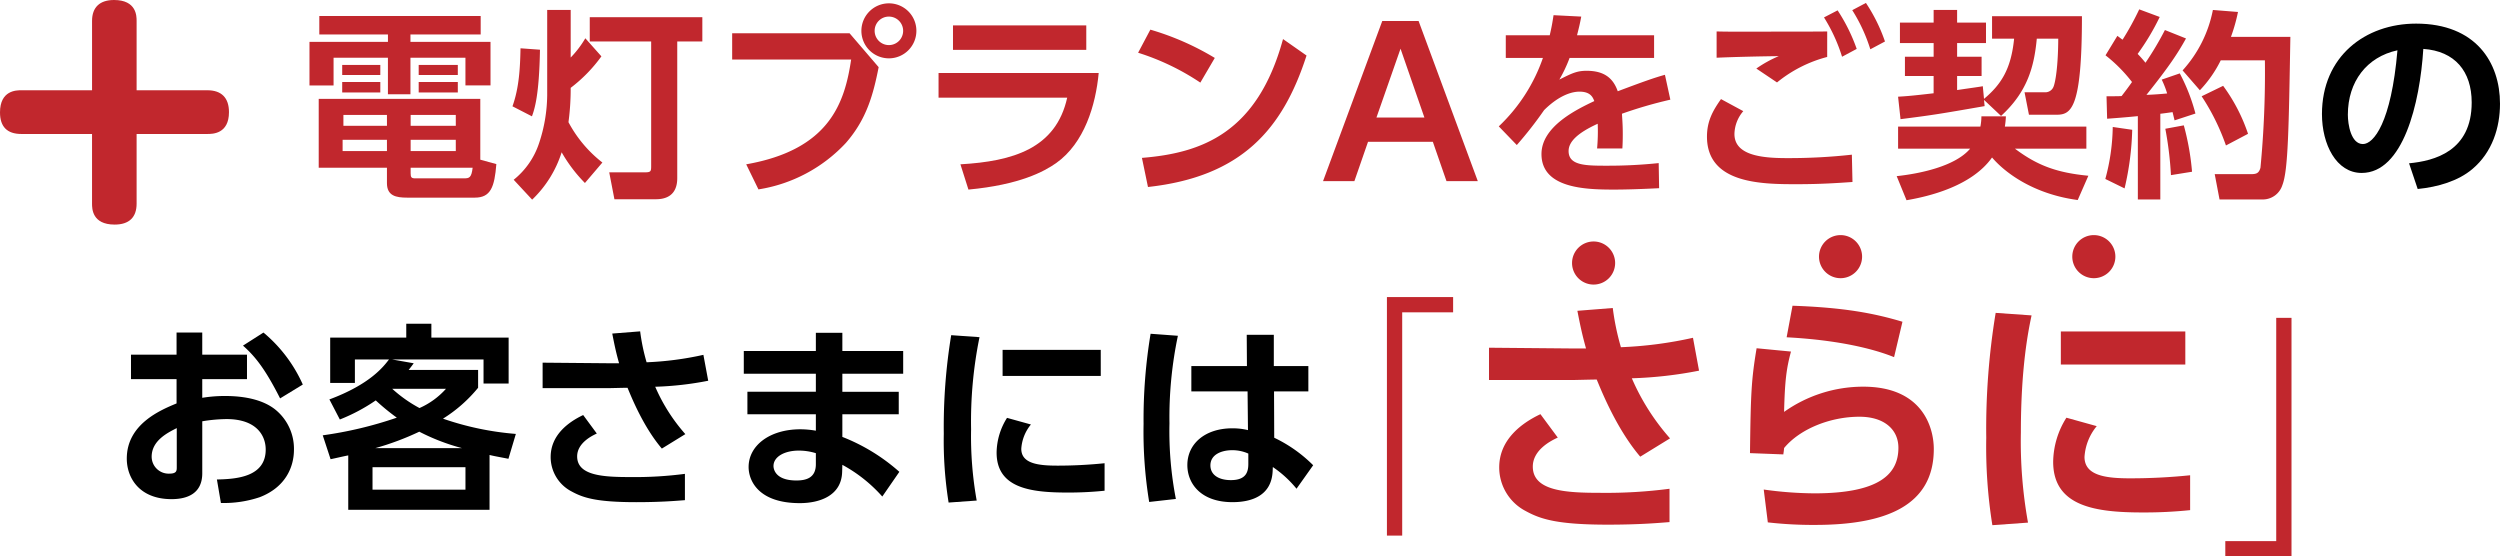
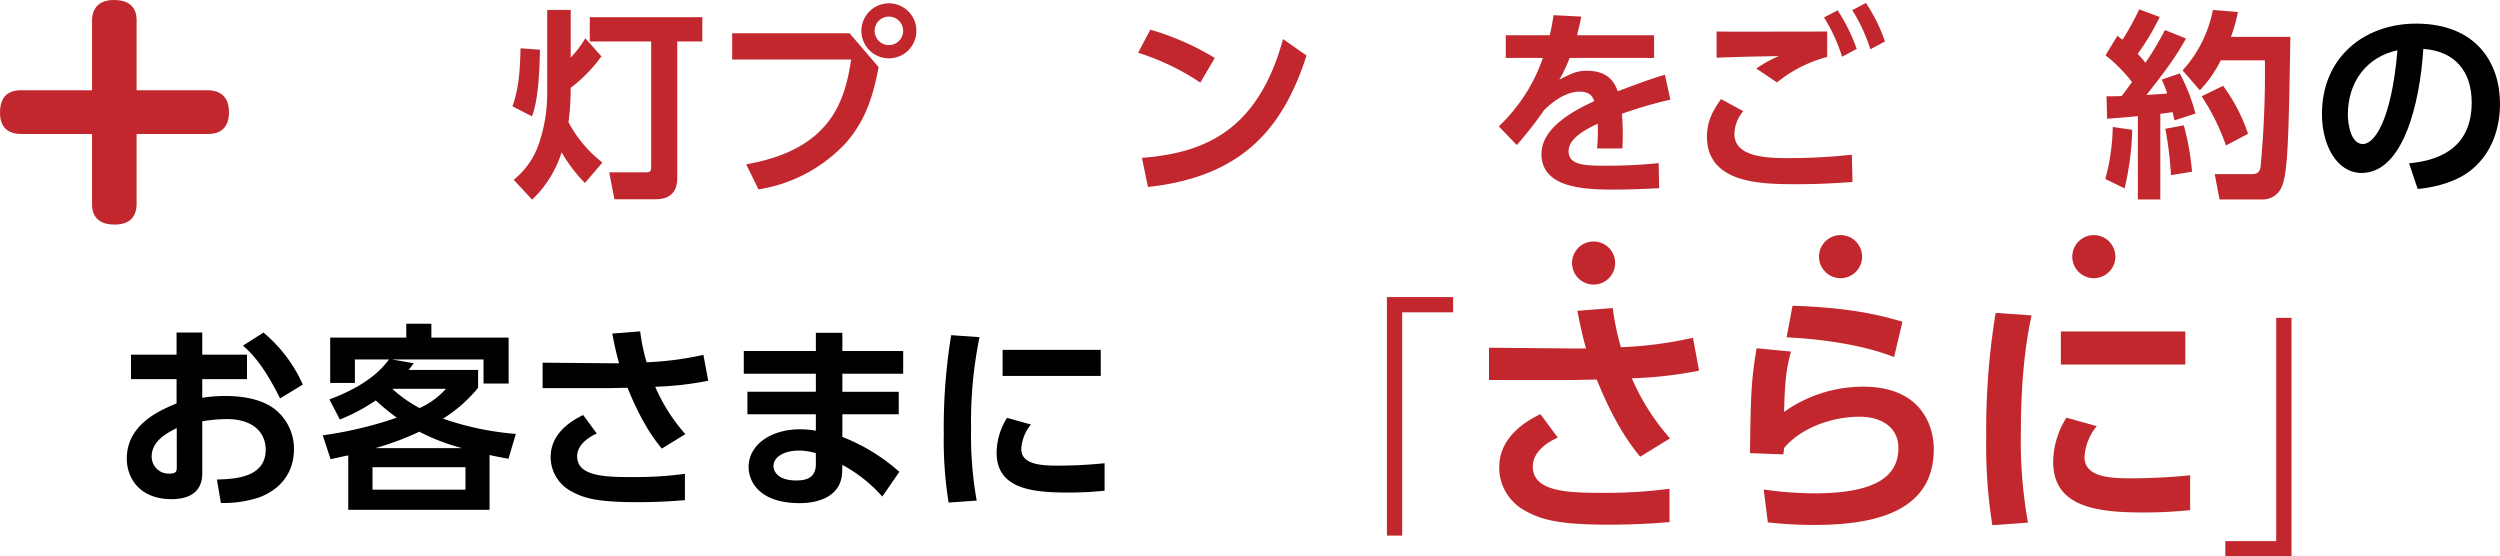
<svg xmlns="http://www.w3.org/2000/svg" width="510.582" height="113.634" viewBox="0 0 510.582 113.634">
  <g id="ac83141b-b0f9-465c-a590-831e36309c90" data-name="レイヤー 2">
    <g id="e744e400-668a-44a2-aec5-e720e6886f7d" data-name="レイヤー 1">
      <g>
        <path d="M329.864,53.725a4.4,4.4,0,1,1-4.4-4.406,4.4,4.4,0,0,1,4.4,4.406" style="fill: #c1272d" />
        <path d="M380.3,52.422a4.4,4.4,0,1,1-4.4-4.406,4.4,4.4,0,0,1,4.4,4.406" style="fill: #c1272d" />
        <path d="M432.029,52.422a4.4,4.4,0,1,1-4.4-4.406,4.4,4.4,0,0,1,4.4,4.406" style="fill: #c1272d" />
        <path d="M50.444,72.432v5H41.307v3.813a28.98,28.98,0,0,1,4.628-.371c4.6,0,7.993.985,10.208,2.708a10.3,10.3,0,0,1,3.893,8.239c0,3.525-1.682,7.664-6.968,9.713a22.871,22.871,0,0,1-7.951,1.189L44.3,97.927c3.855-.083,9.966-.454,9.966-6.108,0-2.87-1.889-6.229-8-6.229a31.813,31.813,0,0,0-4.957.451V96.655c0,4.138-3.037,5.286-6.274,5.286-6.562,0-9.141-4.34-9.141-8.278,0-7.012,6.805-9.879,10.167-11.272V77.43H26.752v-5h9.307V67.919h5.248v4.513Zm-14.343,15c-1.848.94-5.127,2.538-5.127,5.858a3.469,3.469,0,0,0,3.608,3.442c1.519,0,1.519-.61,1.519-1.348ZM53.807,67.919a29.371,29.371,0,0,1,8.035,10.617l-4.635,2.829c-3.033-5.987-5.078-8.566-7.581-10.777Z" />
        <path d="M103.839,93.7c-2.3-.45-2.832-.53-3.858-.78v11.193H71.124V93.006c-1.026.2-2.79.617-3.608.78l-1.6-4.88A80.211,80.211,0,0,0,81.041,85.3a45.034,45.034,0,0,1-4.3-3.526,36.712,36.712,0,0,1-7.335,3.9l-2.132-4.1c8.361-3.113,11.065-6.721,12.174-8.16H72.48v4.8H67.436V68.943H82.972V66.118H88.1v2.825h15.779V78.33H98.754V73.411H80.06l4.43.78c-.249.368-.821,1.106-1.026,1.355H97.645v3.647a29.231,29.231,0,0,1-7.172,6.312,59.938,59.938,0,0,0,14.881,3.116Zm-8.776,1.723H76.081v4.589H95.063Zm-.7-3.9a42.693,42.693,0,0,1-8.732-3.359,56.191,56.191,0,0,1-8.978,3.359ZM80.1,79.4a27.491,27.491,0,0,0,5.574,3.937A15.8,15.8,0,0,0,91.087,79.4Z" />
        <path d="M135.171,91.615c-3.772-4.43-6.191-10.454-7.009-12.42-.739,0-3.647.08-4.021.08H110.82V74.069l13.65.121h1.965c-.572-2.045-.859-3.321-1.393-6.066l5.7-.451a40.391,40.391,0,0,0,1.314,6.316,64.964,64.964,0,0,0,11.6-1.518l.984,5.289a65.98,65.98,0,0,1-10.822,1.228,36.288,36.288,0,0,0,6.15,9.674Zm-13.283-3.074c-.981.45-4.014,1.927-4.014,4.672,0,3.976,5.449,4.219,10.9,4.219a78.419,78.419,0,0,0,11.109-.655v5.373c-1.636.121-4.71.409-9.958.409-8.157,0-10.822-.9-13.162-2.174a7.918,7.918,0,0,1-4.3-7.05c0-4.43,3.525-7.092,6.642-8.569Z" />
        <path d="M184.459,71.692v4.631H172.036v3.691h11.518V84.6H172.036v4.631a38.722,38.722,0,0,1,11.64,7.133l-3.484,5.044a30.056,30.056,0,0,0-8.156-6.475l-.042,1.431c-.121,4.923-4.672,6.392-8.648,6.392-8.489,0-10.455-4.631-10.455-7.376,0-4.385,4.3-7.706,10.58-7.706a18.624,18.624,0,0,1,3.154.288V84.6h-13.98v-4.59h13.98V76.323H151.907V71.692h14.718v-3.73h5.411v3.73ZM166.625,92.555a11.811,11.811,0,0,0-3.487-.53c-2.87,0-5.165,1.227-5.165,3.154,0,.534.291,2.95,4.676,2.95,2.007,0,3.976-.53,3.976-3.32Z" />
        <path d="M200.048,68.862a86.248,86.248,0,0,0-1.719,18.815,74.409,74.409,0,0,0,1.144,14.552l-5.737.409a79.764,79.764,0,0,1-.984-14.056,115.587,115.587,0,0,1,1.514-20.129Zm10.5,17.834a8.644,8.644,0,0,0-1.968,4.961c0,3.033,3.483,3.442,7.376,3.442a94.221,94.221,0,0,0,9.636-.493v5.616a72.015,72.015,0,0,1-7.664.371c-7.542,0-14.389-.947-14.389-8.16a13.582,13.582,0,0,1,2.129-7.092Zm14.264-9.92H204.763V71.448h20.045Z" />
-         <path d="M240.564,68.577a80.9,80.9,0,0,0-1.72,17.914,72.342,72.342,0,0,0,1.307,15.411l-5.452.617a88.642,88.642,0,0,1-1.144-15.949,106.607,106.607,0,0,1,1.435-18.406Zm26.645,6.19v5.165H260.2l.038,9.467a28.619,28.619,0,0,1,7.955,5.619l-3.4,4.794a22.568,22.568,0,0,0-4.839-4.427l-.038.86c-.25,5.165-4.552,6.312-8.2,6.312-6.437,0-9.22-3.771-9.22-7.581,0-4.3,3.567-7.5,9.182-7.5a13.236,13.236,0,0,1,3.2.367l-.083-7.91H243.312V74.767h11.353l-.042-6.395h5.532v6.395Zm-12.26,17.869a8.038,8.038,0,0,0-3.276-.693c-2.093,0-4.468.818-4.468,3.113,0,1.886,1.636,3,4.18,3,3.117,0,3.564-1.685,3.564-3.321Z" />
        <polygon points="283.255 60.671 296.774 60.671 296.774 63.788 286.375 63.788 286.375 109.387 283.255 109.387 283.255 60.671" style="fill: #c1272d" />
        <path d="M334.991,93.27c-4.783-5.616-7.851-13.259-8.887-15.755-.94,0-4.631.1-5.1.1h-16.9v-6.6l17.315.156h2.5c-.724-2.6-1.088-4.212-1.767-7.695l7.227-.572a51.682,51.682,0,0,0,1.664,8.007,81.541,81.541,0,0,0,14.718-1.924L347,75.7a83.446,83.446,0,0,1-13.726,1.559,45.921,45.921,0,0,0,7.8,12.271Zm-16.842-3.9c-1.248.572-5.1,2.444-5.1,5.928,0,5.043,6.915,5.355,13.834,5.355a99.914,99.914,0,0,0,14.087-.832v6.808c-2.08.156-5.98.523-12.635.523-10.343,0-13.727-1.143-16.687-2.755a10.039,10.039,0,0,1-5.459-8.943c0-5.616,4.471-9,8.419-10.867Z" style="fill: #c1272d" />
        <path d="M365.778,71.8c-.94,3.484-1.255,5.98-1.408,12.323a27.913,27.913,0,0,1,16.174-5.151c11.956,0,14.4,8.167,14.4,12.739,0,11.647-9.931,15.494-24.229,15.494a81.086,81.086,0,0,1-9.668-.519l-.835-6.708a76.609,76.609,0,0,0,10.347.78c13.463,0,17.158-4.056,17.158-9.307,0-3.74-2.912-6.34-7.955-6.34-5.983,0-12.167,2.492-15.391,6.392-.052.624-.1.832-.156,1.3l-6.811-.26c.156-12.163.26-14.871,1.352-21.419Zm21.054,1.141c-1.456-.572-8.215-3.328-21.942-4.056l1.2-6.444c10.6.361,16.739,1.56,22.455,3.272Z" style="fill: #c1272d" />
        <path d="M414.913,64.415c-.676,3.168-2.184,10.655-2.184,23.862a93.7,93.7,0,0,0,1.456,18.458l-7.279.524a101.091,101.091,0,0,1-1.248-17.838A145.551,145.551,0,0,1,407.581,63.9Zm13.31,22.617a10.93,10.93,0,0,0-2.5,6.288c0,3.848,4.419,4.371,9.355,4.371a120.126,120.126,0,0,0,12.219-.627v7.123a90.854,90.854,0,0,1-9.719.472c-9.567,0-18.254-1.2-18.254-10.351a17.21,17.21,0,0,1,2.707-9ZM446.314,74.45H420.892V67.69h25.422Z" style="fill: #c1272d" />
        <polygon points="468 113.634 454.481 113.634 454.481 110.515 464.88 110.515 464.88 64.915 468 64.915 468 113.634" style="fill: #c1272d" />
        <g>
-           <path d="M98.171,7.035H83.827V8.554h16.351v8.894h-5.12v-5.66H83.827v7.463h-4.6V11.788H68.125v5.66H63.206V8.554H79.231V7.035H65.213V3.264H98.171Zm3.2,26.48c-.371,4.676-1.151,6.849-4.389,6.849H83.127c-2.253,0-4.1-.371-4.1-2.953V34.253H65.092V20.193h33v12.42Zm-23.7-18.2H69.889V13.264h7.786Zm0,3.564H69.889V16.751h7.786Zm1.355,9.674H69.973v2.3H79.03Zm0-5.081H70.135v2.215H79.03Zm14.06,0H83.866v2.215H93.09Zm0,5.081H83.866v2.3H93.09Zm1.639,7.872c1.106,0,1.556-.083,1.806-2.173H83.866V35.4c0,.822.166,1.026.946,1.026ZM93.5,15.316h-7.99V13.264H93.5Zm0,3.564h-7.99V16.751H93.5Z" style="fill: #c1272d" />
          <path d="M110.281,10.151c-.162,9.386-1.109,12.132-1.639,13.608l-3.979-2.048c1.355-3.772,1.563-7.831,1.643-11.848Zm6.271,1.6a20.432,20.432,0,0,0,2.992-3.935l3.282,3.692a30.326,30.326,0,0,1-6.274,6.433,51.112,51.112,0,0,1-.451,7.013,25.753,25.753,0,0,0,6.926,8.239l-3.567,4.181a30.223,30.223,0,0,1-4.752-6.274,22.968,22.968,0,0,1-6.025,9.674l-3.771-4.059a15.967,15.967,0,0,0,5.207-7.543,31.654,31.654,0,0,0,1.636-9.754V2.032h4.8Zm26.888-8.24V8.473h-5.123V36.384c0,3.528-2.3,4.308-4.34,4.308h-8.492L124.424,35.2h7.214c1.31,0,1.351-.208,1.351-1.314V8.473H120.448V3.509Z" style="fill: #c1272d" />
          <path d="M173.505,6.791l5.945,6.929c-1.109,5.615-2.461,10.614-6.679,15.453A30.93,30.93,0,0,1,154.9,38.681l-2.5-5.123c17.051-2.992,20.122-12.587,21.432-21.4h-24.3V6.791ZM187.156,6.3A5.616,5.616,0,1,1,181.54.683,5.6,5.6,0,0,1,187.156,6.3m-8.524,0a2.91,2.91,0,1,0,2.908-2.911A2.895,2.895,0,0,0,178.632,6.3" style="fill: #c1272d" />
-           <path d="M224.391,14.907c-.614,6.555-2.912,14.306-8.69,18.4-2.461,1.723-7.418,4.43-17.914,5.411l-1.636-5.161c10.7-.617,19.512-3.2,21.806-13.613H191.683v-5.04Zm-2.537-4.717H194.632v-5h27.222Z" style="fill: #c1272d" />
          <path d="M245.148,16.872a49.4,49.4,0,0,0-12.708-6.1l2.5-4.718A55.513,55.513,0,0,1,248.1,11.832ZM233.22,32.245c12.174-.984,23.571-5.04,28.816-24.267l4.8,3.362c-4.877,15.127-13.321,24.756-32.382,26.85Z" style="fill: #c1272d" />
-           <path d="M279.394,28.966,276.607,37h-6.4L282.305,4.289h7.418L301.817,37h-6.395l-2.787-8.035Zm11.518-4.96-4.877-14.06-4.919,14.06Z" style="fill: #c1272d" />
          <path d="M337.819,7.2v4.634H320.561a28.809,28.809,0,0,1-2.091,4.423c2.586-1.31,3.609-1.8,5.578-1.8,3.729,0,5.452,1.636,6.35,4.18,5.127-1.927,7.421-2.749,9.636-3.362l1.106,5.081a88.072,88.072,0,0,0-9.882,2.87c.041.86.166,2.132.166,4.1,0,1.352-.038,2.3-.083,2.991H326.18a39.2,39.2,0,0,0,.124-5.043c-4.225,1.927-5.945,3.73-5.945,5.574,0,2.995,3.522,2.995,7.949,2.995a99.663,99.663,0,0,0,10.451-.534l.086,5.127c-3.241.163-6.516.284-9.144.284-5.778,0-14.881-.2-14.881-7.255,0-5.574,6.975-9.02,10.788-10.822-.292-.738-.739-1.927-3.034-1.927-1.15,0-3.816.409-7.216,3.771a78.478,78.478,0,0,1-5.578,7.134L306.1,25.81a35.018,35.018,0,0,0,9.015-13.977h-7.584V7.2h8.978c.367-1.6.53-2.458.776-4.1l5.657.288c-.284,1.56-.492,2.336-.859,3.813Z" style="fill: #c1272d" />
          <path d="M356.037,22.7a7.348,7.348,0,0,0-1.806,4.672c0,4.347,5.577,4.919,10.617,4.919a117.421,117.421,0,0,0,13.363-.7l.125,5.577c-2.87.2-6.475.451-11.276.451-7.047,0-18.441,0-18.441-9.716,0-3.154,1.185-5.286,2.866-7.664Zm17.134-11.068a26.972,26.972,0,0,0-10.247,5.206L358.7,14a24.528,24.528,0,0,1,4.589-2.537c-3.729.042-9.1.163-12.7.326V6.421c2.787.08,6.68.039,11.356.039,3.158,0,9.633,0,11.231-.039ZM375.3,2.116a35.934,35.934,0,0,1,3.9,7.872l-2.991,1.6a34.14,34.14,0,0,0-3.688-8.031ZM381.081.6a34.2,34.2,0,0,1,3.893,7.873l-2.992,1.594a33.594,33.594,0,0,0-3.691-7.99Z" style="fill: #c1272d" />
-           <path d="M409.668,23.76a17.139,17.139,0,0,1-.208,2.09h16.645v4.51H411.512c4.673,3.525,8.69,4.918,15,5.535l-2.173,4.957c-8.6-1.147-14.507-5.206-17.5-8.686-4.146,5.858-12.874,7.948-17.464,8.728l-2.01-4.919c4.593-.489,11.931-1.965,15.006-5.615H387.653V25.85h16.809a11.436,11.436,0,0,0,.207-2.09ZM405.2,20.4l.125,1.272c-9.432,1.64-10.451,1.806-17.176,2.666l-.5-4.589c1.4-.087,2.378-.129,7.259-.7V15.52H389.05V11.586h5.862V8.8h-6.884V4.615h6.884V2.033h4.794V4.615h5.9V8.8h-5.9v2.787h5V15.52h-5v2.87c3.9-.572,4.346-.617,5.248-.78l.246,2.583c3.563-2.992,5.536-6.146,6.149-12.3h-4.506V3.305H425.2c0,18.978-2.215,20.129-5.206,20.129h-5.616l-.9-4.593h4.056a1.8,1.8,0,0,0,1.886-1.189c.124-.288.9-2.7.943-9.754H415.98c-.534,5.737-1.924,10.86-7.3,15.779Z" style="fill: #c1272d" />
          <path d="M435.468,26.508a58.029,58.029,0,0,1-1.56,11.969l-3.931-1.927a42.424,42.424,0,0,0,1.515-10.618Zm-5.248-6.85c1.559,0,2.3,0,3.078-.038.734-.943,1.556-2.048,2.128-2.87a30.742,30.742,0,0,0-5.411-5.452l2.419-3.973c.576.409.735.572,1.068.777a57.73,57.73,0,0,0,3.4-6.191l4.183,1.556a48.081,48.081,0,0,1-4.509,7.543,23.467,23.467,0,0,1,1.6,1.806,63.557,63.557,0,0,0,3.972-6.683l4.305,1.722c-1.636,2.954-3.359,5.616-8.076,11.519,1.234-.038,3.074-.166,4.225-.288a19.01,19.01,0,0,0-1.109-2.828l3.688-1.269a37.911,37.911,0,0,1,3.2,8.2l-4.261,1.394c-.207-.822-.287-1.193-.412-1.682-.575.08-2.007.288-2.5.33v17.5h-4.59V23.717c-2.873.288-4.717.409-6.274.534ZM446.005,25.6a52.143,52.143,0,0,1,1.681,9.474l-4.305.693a72.145,72.145,0,0,0-1.151-9.47ZM457.07,2.444a35.286,35.286,0,0,1-1.435,5.082H467.77c-.329,18.736-.45,27.3-1.643,30.3a4.191,4.191,0,0,1-3.809,2.908H453.3l-.981-5.165h7.294c1.147,0,1.722-.121,2.048-1.313a204.283,204.283,0,0,0,.905-21.928h-9.02a24.632,24.632,0,0,1-4.26,6.107l-3.528-4.059a25.578,25.578,0,0,0,6.187-12.34ZM454.037,17.53a35.514,35.514,0,0,1,5.085,9.8l-4.51,2.378a45.261,45.261,0,0,0-4.964-10.046Z" style="fill: #c1272d" />
          <path d="M492.009,33.351c5.168-.489,12.791-2.461,12.791-12.42,0-6.392-3.442-10.492-9.879-10.943-.7,11.193-4.139,25.332-12.587,25.332-5.206,0-8.114-5.862-8.114-12.011,0-11.8,8.853-18.486,19.224-18.486,12.215,0,17.138,7.952,17.138,16.358,0,4.832-1.557,9.917-5.661,13.359-2.867,2.42-7,3.65-11.148,4.059Zm-12.5-9.917c0,1.927.617,5.986,3.078,5.986,2.17,0,5.778-4.308,7.051-19.148-6.274,1.356-10.129,6.4-10.129,13.162" />
          <path d="M42.345,18.434c2.905,0,4.419,1.553,4.419,4.465,0,4.464-3.362,4.464-4.419,4.464H27.9V41.6c0,2.777-1.515,4.267-4.486,4.267-4.617,0-4.617-3.3-4.617-4.267V27.363H4.354c-2.9,0-4.354-1.49-4.354-4.4,0-4.53,3.366-4.53,4.354-4.53H18.8V4.271C18.8,1.487,20.382,0,23.283,0,27.9,0,27.9,3.3,27.9,4.271V18.434Z" style="fill: #c1272d" />
        </g>
      </g>
    </g>
  </g>
</svg>